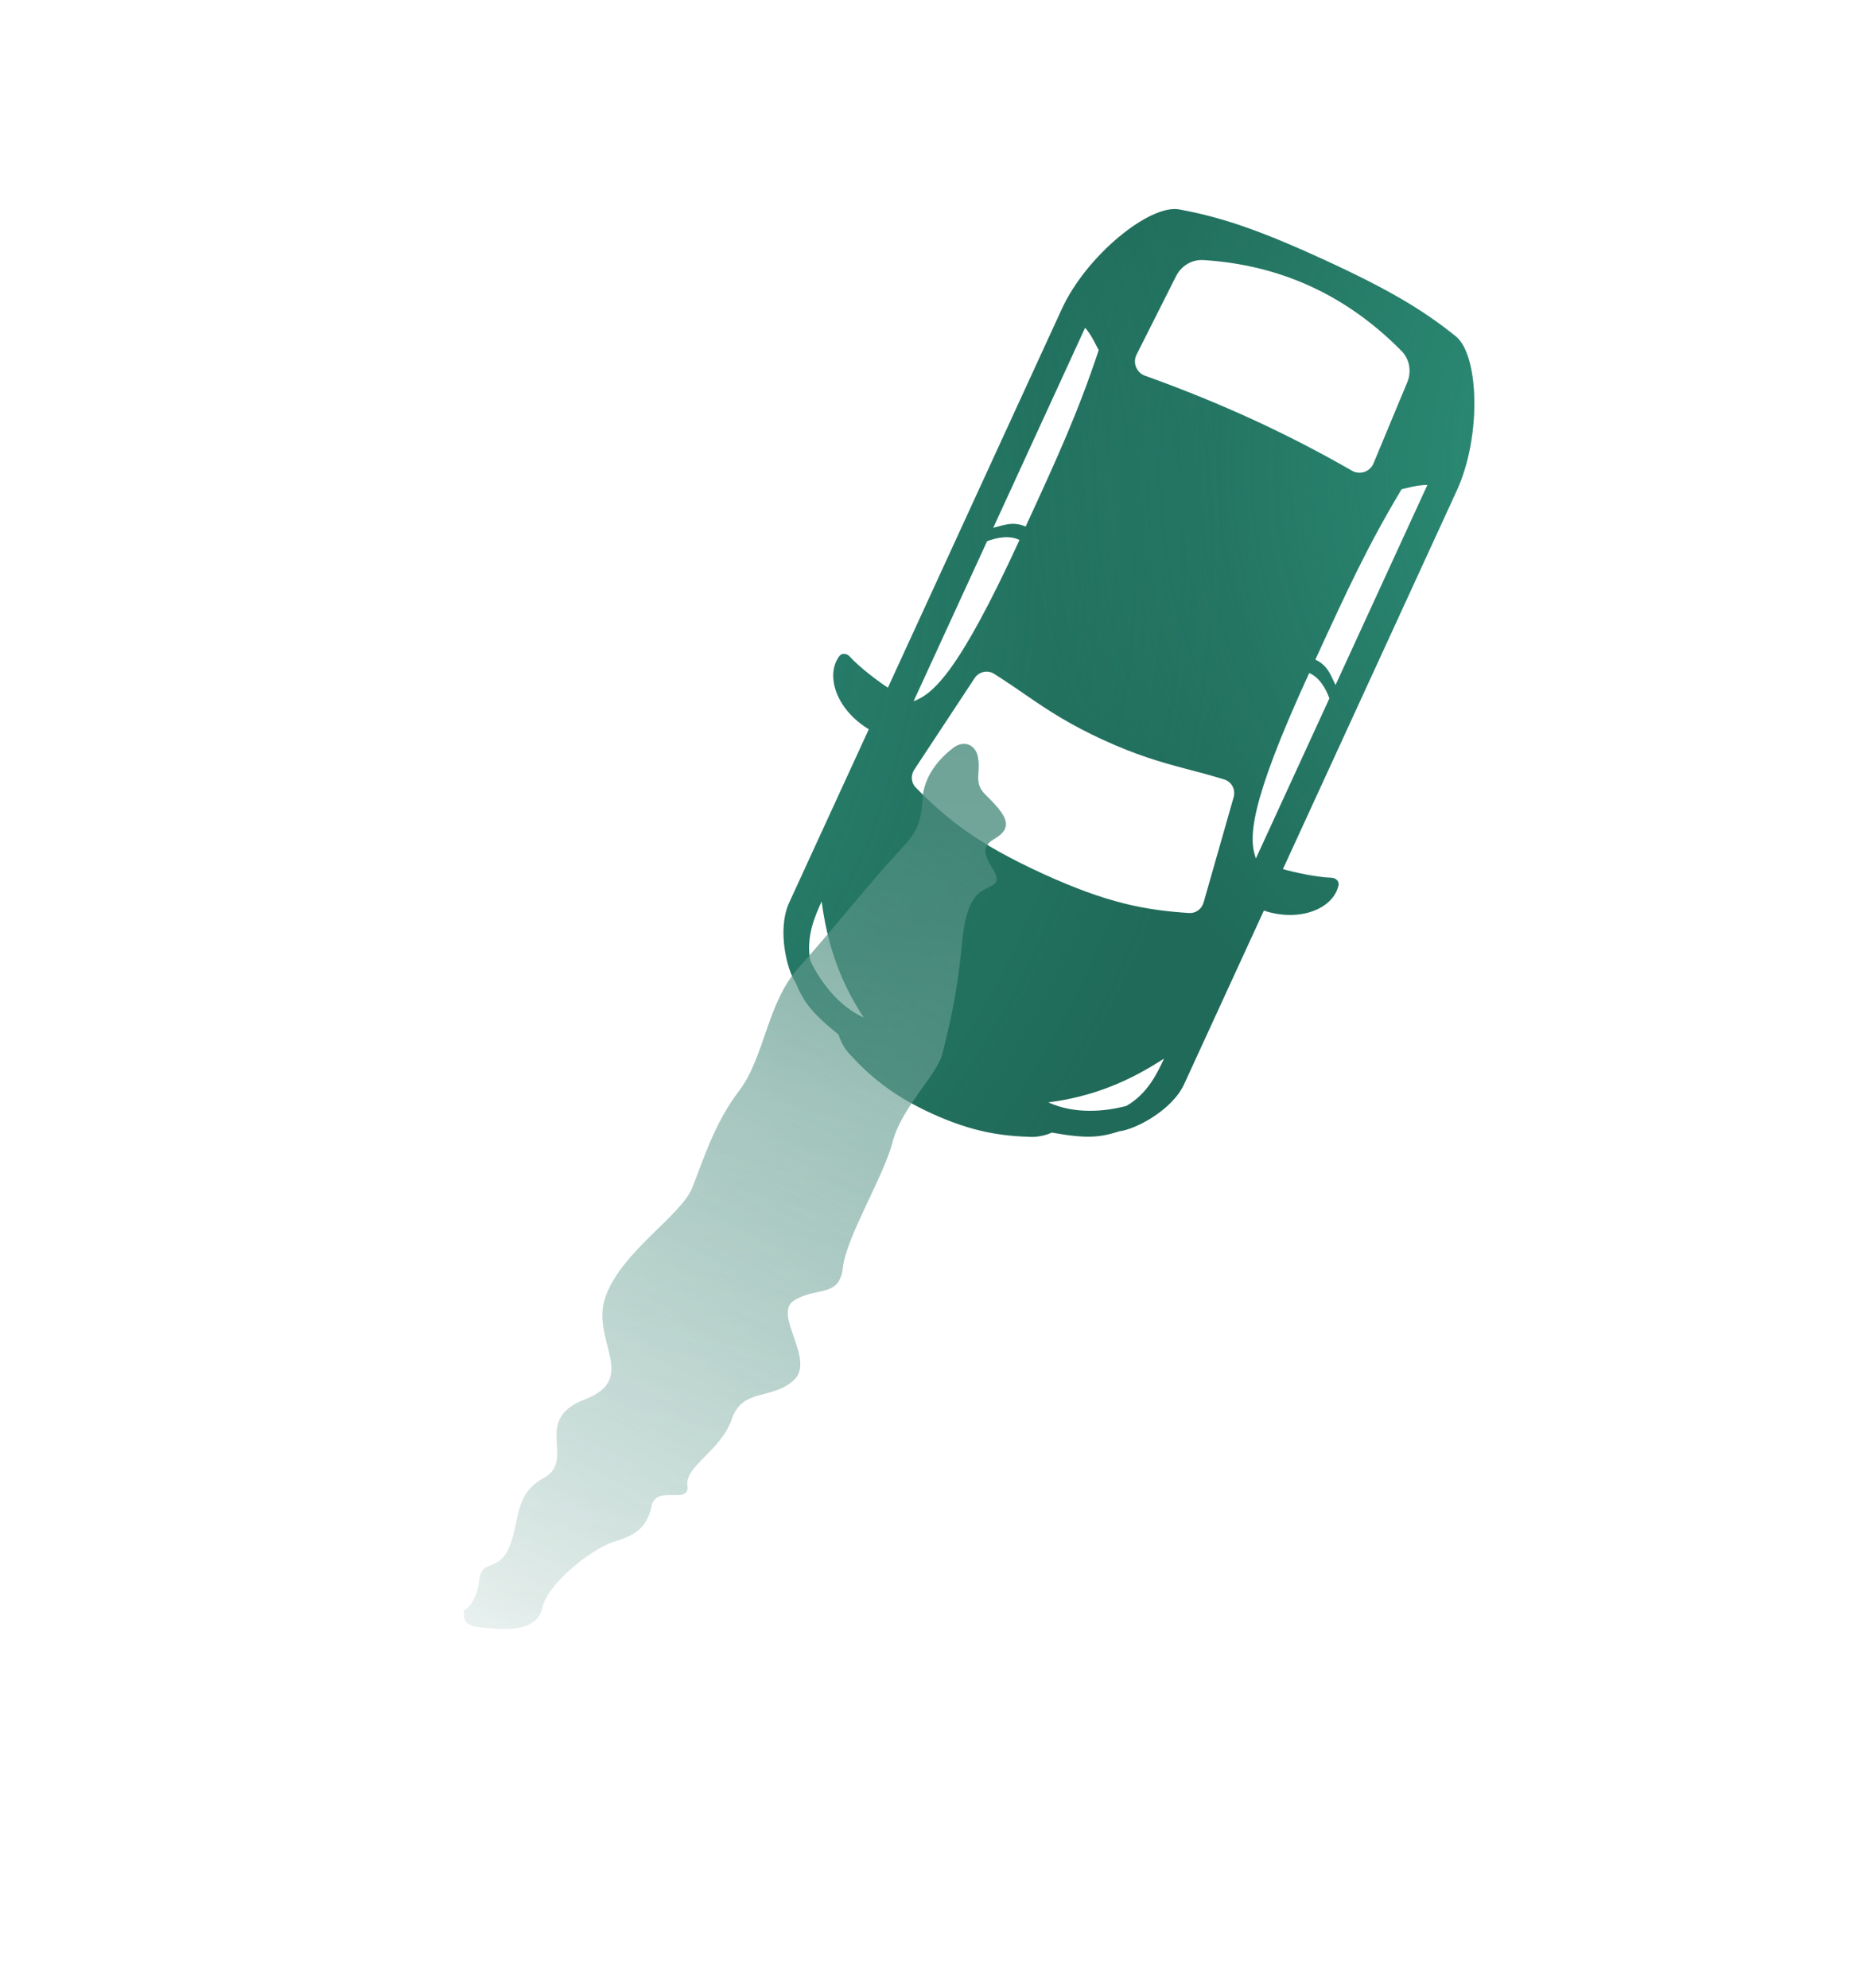
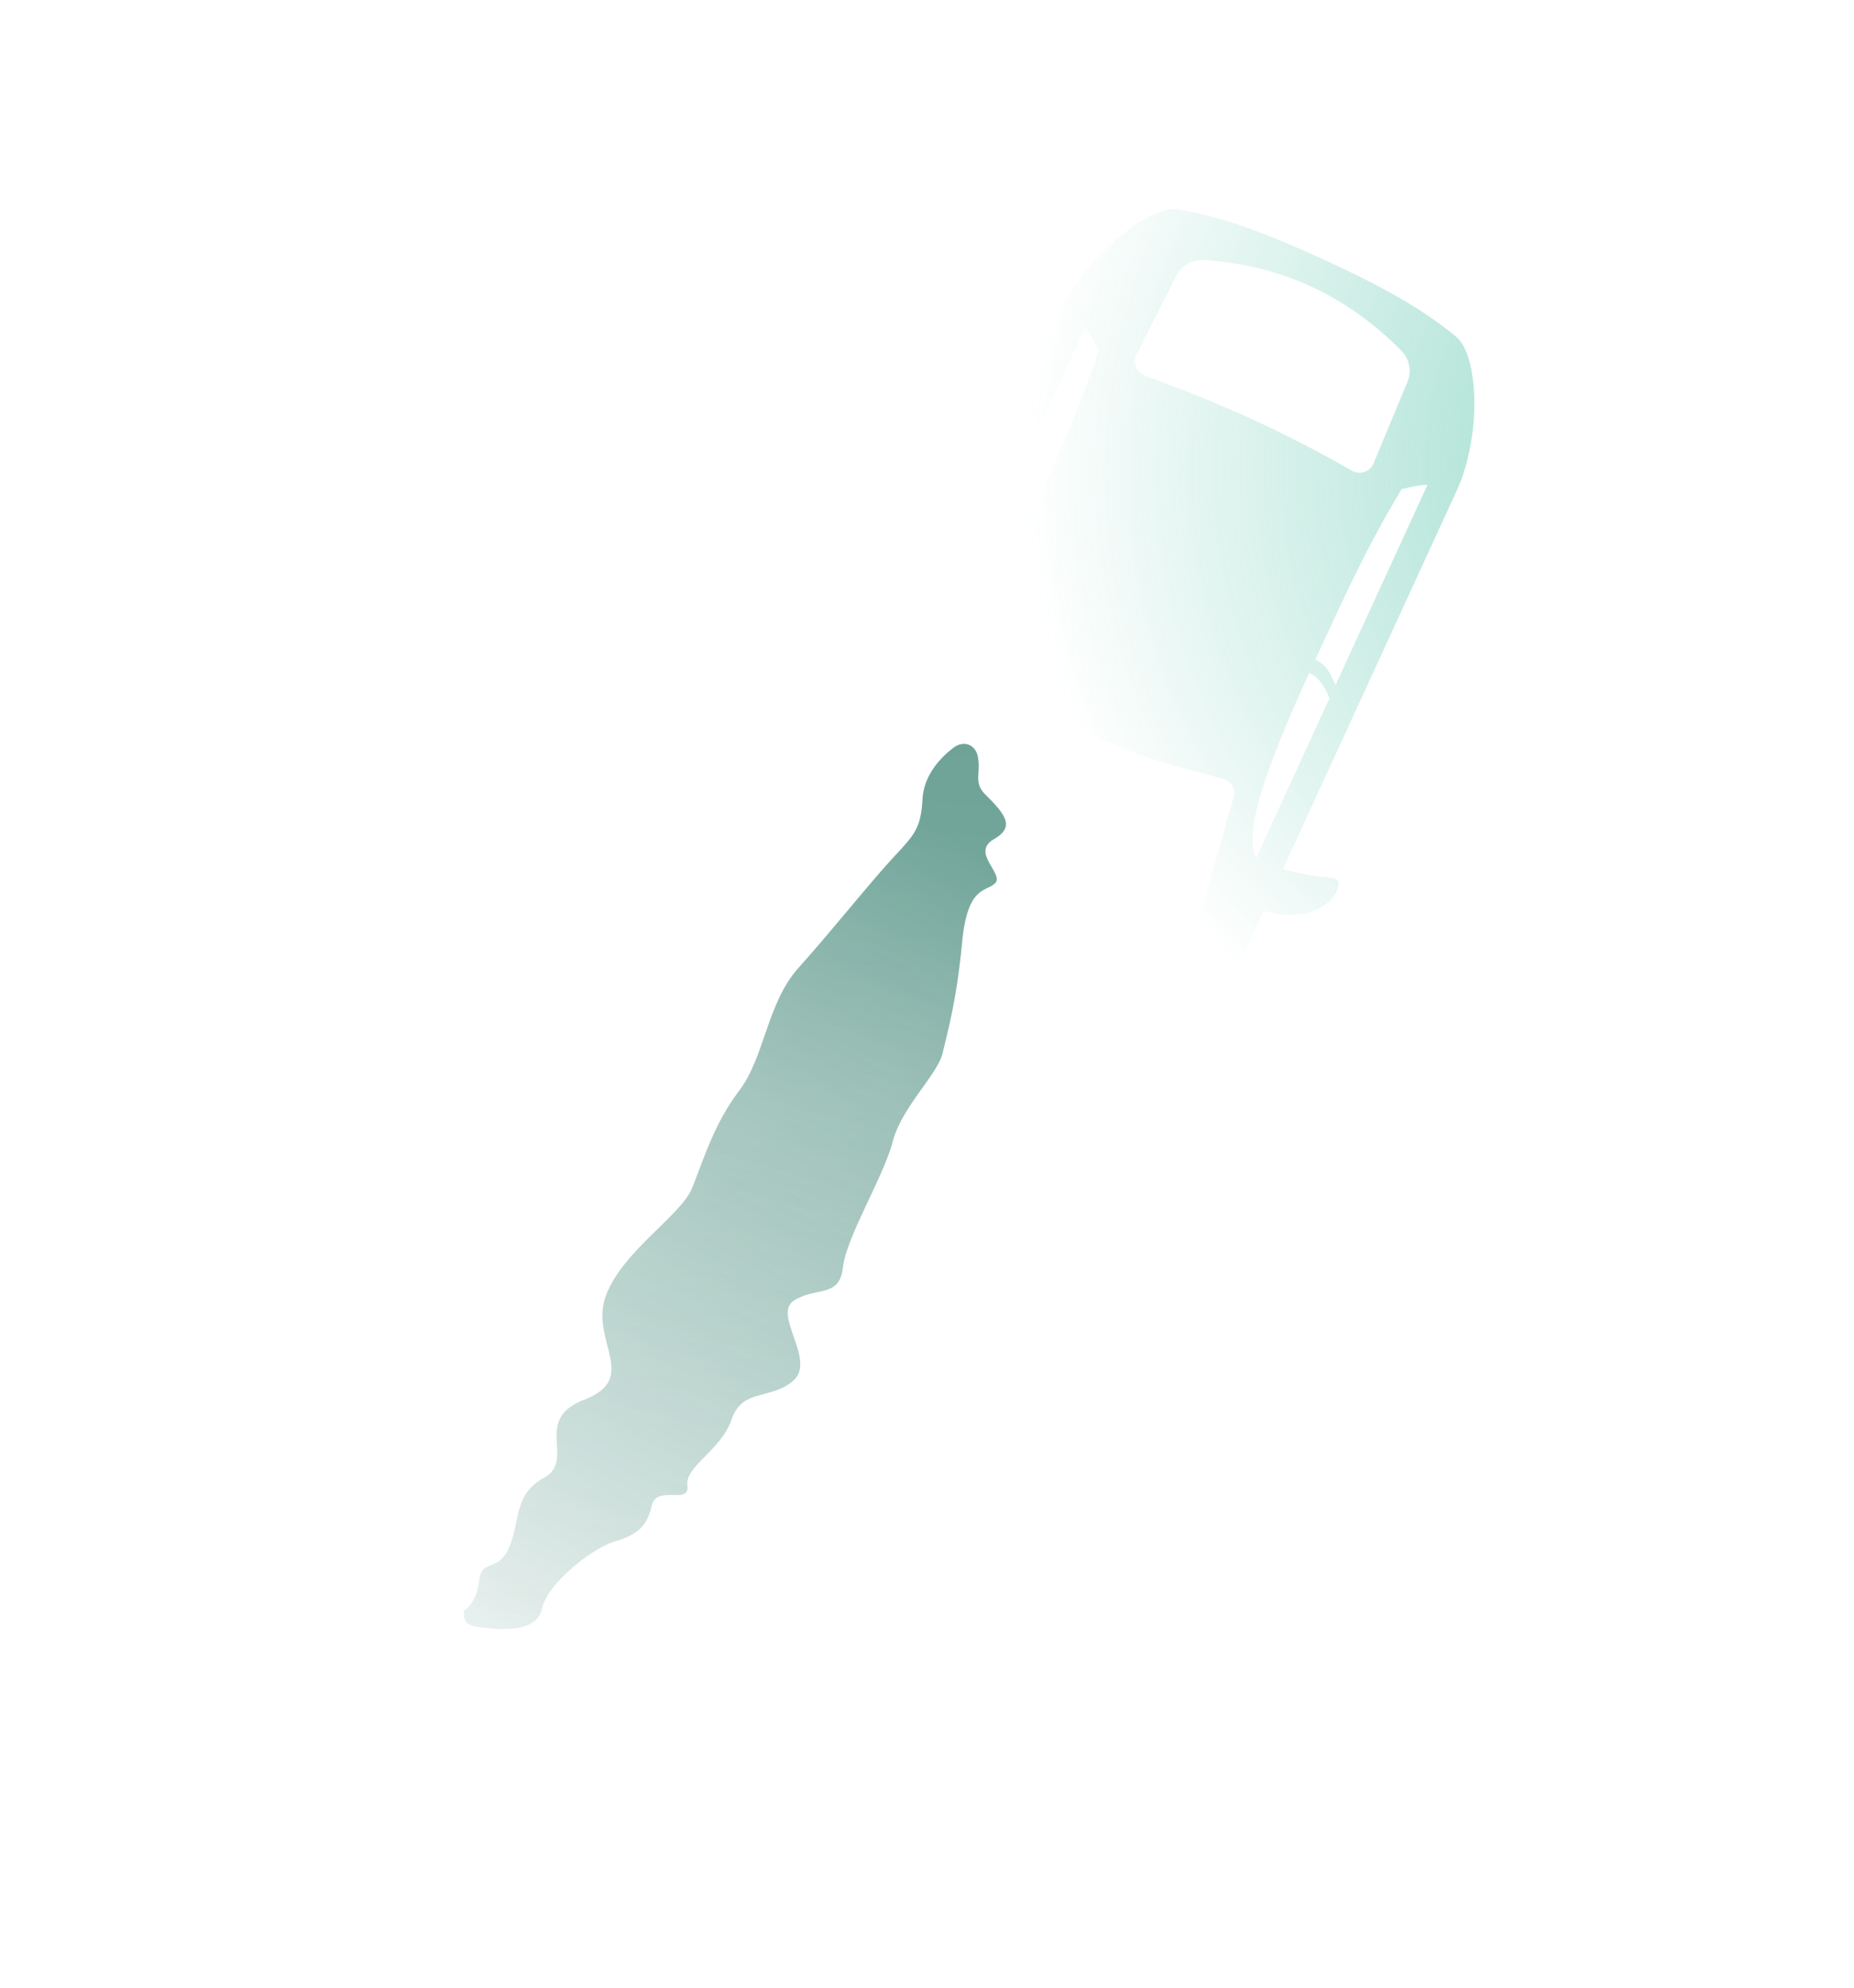
<svg xmlns="http://www.w3.org/2000/svg" width="221" height="237" viewBox="0 0 221 237" fill="none">
-   <path fill-rule="evenodd" clip-rule="evenodd" d="M100.045 78.232C98.332 80.534 99.724 84.631 103.567 86.935L94.073 107.611C92.613 110.792 93.801 115.621 94.82 117.111C95.752 119.294 96.552 120.584 99.977 123.362C100.146 124.053 100.679 125.013 101.165 125.543C103.435 128.016 106.021 130.43 111.044 132.736C116.067 135.042 119.583 135.431 122.938 135.54C123.657 135.564 124.732 135.342 125.367 135.02C129.706 135.807 131.206 135.573 133.469 134.857C135.263 134.659 139.7 132.413 141.16 129.232L150.654 108.556C154.907 109.969 158.921 108.355 159.551 105.555C159.666 105.04 159.207 104.652 158.705 104.639C156.934 104.591 154.179 103.977 152.926 103.609L173.654 58.467C176.599 52.052 176.308 42.339 173.534 40.102C169.676 36.992 165.631 34.548 157.784 30.944C149.936 27.341 145.446 25.866 140.573 24.968C137.069 24.321 129.512 30.431 126.566 36.846L105.839 81.988C104.743 81.277 102.481 79.589 101.291 78.276C100.954 77.904 100.36 77.809 100.045 78.232ZM96.591 114.545C96.017 111.655 97.213 109.053 97.943 107.462C98.587 112.313 99.988 116.805 102.978 121.329C99.839 119.888 97.725 116.904 96.591 114.545ZM129.346 39.071L118.391 62.928C118.627 62.872 118.852 62.81 119.069 62.75C120.099 62.466 120.977 62.224 122.261 62.779C126.095 54.429 128.468 49.26 130.97 41.742C130.864 41.544 130.765 41.352 130.668 41.163L130.666 41.159C130.297 40.44 129.957 39.778 129.346 39.071ZM108.897 83.605L117.661 64.519C118.811 64.084 120.346 63.778 121.528 64.376C114.227 80.275 111.197 82.735 108.897 83.605ZM134.261 131.842C136.826 130.393 138.021 127.791 138.752 126.2C134.652 128.873 130.333 130.738 124.952 131.419C128.091 132.86 131.733 132.519 134.261 131.842ZM159.2 81.666L170.155 57.809C169.22 57.807 168.496 57.98 167.71 58.169C167.503 58.219 167.291 58.27 167.07 58.318C162.999 65.115 160.625 70.284 156.791 78.635C158.049 79.246 158.438 80.07 158.894 81.037C158.99 81.24 159.089 81.451 159.2 81.666ZM124.19 104.107C116.342 100.504 112.797 97.591 109.154 93.882C108.599 93.317 108.534 92.432 108.974 91.764L116.17 80.849C116.686 80.067 117.724 79.833 118.506 80.33C120.069 81.324 121.304 82.176 122.443 82.963C125.033 84.75 127.569 86.4 131.493 88.202C135.417 90.004 138.32 90.852 141.364 91.651C142.703 92.002 144.154 92.383 145.927 92.921C146.814 93.191 147.313 94.13 147.056 95.031L143.468 107.602C143.248 108.372 142.535 108.899 141.744 108.847C136.557 108.501 132.037 107.711 124.19 104.107ZM135.474 42.284C134.957 43.309 135.536 44.539 136.624 44.842C145.694 48.111 153.477 51.719 161.034 56.05C161.973 56.678 163.283 56.315 163.724 55.255L167.756 45.571C168.289 44.29 168.031 42.815 167.071 41.841C160.512 35.191 152.648 31.579 143.466 31.002C142.102 30.909 140.815 31.675 140.191 32.914L135.474 42.284ZM158.47 83.257L149.706 102.343C148.867 100.032 148.758 96.13 156.058 80.231C157.281 80.738 158.05 82.101 158.47 83.257Z" fill="#206A59" />
  <path fill-rule="evenodd" clip-rule="evenodd" d="M100.045 78.232C98.332 80.534 99.724 84.631 103.567 86.935L94.073 107.611C92.613 110.792 93.801 115.621 94.82 117.111C95.752 119.294 96.552 120.584 99.977 123.362C100.146 124.053 100.679 125.013 101.165 125.543C103.435 128.016 106.021 130.43 111.044 132.736C116.067 135.042 119.583 135.431 122.938 135.54C123.657 135.564 124.732 135.342 125.367 135.02C129.706 135.807 131.206 135.573 133.469 134.857C135.263 134.659 139.7 132.413 141.16 129.232L150.654 108.556C154.907 109.969 158.921 108.355 159.551 105.555C159.666 105.04 159.207 104.652 158.705 104.639C156.934 104.591 154.179 103.977 152.926 103.609L173.654 58.467C176.599 52.052 176.308 42.339 173.534 40.102C169.676 36.992 165.631 34.548 157.784 30.944C149.936 27.341 145.446 25.866 140.573 24.968C137.069 24.321 129.512 30.431 126.566 36.846L105.839 81.988C104.743 81.277 102.481 79.589 101.291 78.276C100.954 77.904 100.36 77.809 100.045 78.232ZM96.591 114.545C96.017 111.655 97.213 109.053 97.943 107.462C98.587 112.313 99.988 116.805 102.978 121.329C99.839 119.888 97.725 116.904 96.591 114.545ZM129.346 39.071L118.391 62.928C118.627 62.872 118.852 62.81 119.069 62.75C120.099 62.466 120.977 62.224 122.261 62.779C126.095 54.429 128.468 49.26 130.97 41.742C130.864 41.544 130.765 41.352 130.668 41.163L130.666 41.159C130.297 40.44 129.957 39.778 129.346 39.071ZM108.897 83.605L117.661 64.519C118.811 64.084 120.346 63.778 121.528 64.376C114.227 80.275 111.197 82.735 108.897 83.605ZM134.261 131.842C136.826 130.393 138.021 127.791 138.752 126.2C134.652 128.873 130.333 130.738 124.952 131.419C128.091 132.86 131.733 132.519 134.261 131.842ZM159.2 81.666L170.155 57.809C169.22 57.807 168.496 57.98 167.71 58.169C167.503 58.219 167.291 58.27 167.07 58.318C162.999 65.115 160.625 70.284 156.791 78.635C158.049 79.246 158.438 80.07 158.894 81.037C158.99 81.24 159.089 81.451 159.2 81.666ZM124.19 104.107C116.342 100.504 112.797 97.591 109.154 93.882C108.599 93.317 108.534 92.432 108.974 91.764L116.17 80.849C116.686 80.067 117.724 79.833 118.506 80.33C120.069 81.324 121.304 82.176 122.443 82.963C125.033 84.75 127.569 86.4 131.493 88.202C135.417 90.004 138.32 90.852 141.364 91.651C142.703 92.002 144.154 92.383 145.927 92.921C146.814 93.191 147.313 94.13 147.056 95.031L143.468 107.602C143.248 108.372 142.535 108.899 141.744 108.847C136.557 108.501 132.037 107.711 124.19 104.107ZM135.474 42.284C134.957 43.309 135.536 44.539 136.624 44.842C145.694 48.111 153.477 51.719 161.034 56.05C161.973 56.678 163.283 56.315 163.724 55.255L167.756 45.571C168.289 44.29 168.031 42.815 167.071 41.841C160.512 35.191 152.648 31.579 143.466 31.002C142.102 30.909 140.815 31.675 140.191 32.914L135.474 42.284ZM158.47 83.257L149.706 102.343C148.867 100.032 148.758 96.13 156.058 80.231C157.281 80.738 158.05 82.101 158.47 83.257Z" fill="url(#paint0_radial_2015_873)" fill-opacity="0.6" />
-   <path fill-rule="evenodd" clip-rule="evenodd" d="M100.045 78.232C98.332 80.534 99.724 84.631 103.567 86.935L94.073 107.611C92.613 110.792 93.801 115.621 94.82 117.111C95.752 119.294 96.552 120.584 99.977 123.362C100.146 124.053 100.679 125.013 101.165 125.543C103.435 128.016 106.021 130.43 111.044 132.736C116.067 135.042 119.583 135.431 122.938 135.54C123.657 135.564 124.732 135.342 125.367 135.02C129.706 135.807 131.206 135.573 133.469 134.857C135.263 134.659 139.7 132.413 141.16 129.232L150.654 108.556C154.907 109.969 158.921 108.355 159.551 105.555C159.666 105.04 159.207 104.652 158.705 104.639C156.934 104.591 154.179 103.977 152.926 103.609L173.654 58.467C176.599 52.052 176.308 42.339 173.534 40.102C169.676 36.992 165.631 34.548 157.784 30.944C149.936 27.341 145.446 25.866 140.573 24.968C137.069 24.321 129.512 30.431 126.566 36.846L105.839 81.988C104.743 81.277 102.481 79.589 101.291 78.276C100.954 77.904 100.36 77.809 100.045 78.232ZM96.591 114.545C96.017 111.655 97.213 109.053 97.943 107.462C98.587 112.313 99.988 116.805 102.978 121.329C99.839 119.888 97.725 116.904 96.591 114.545ZM129.346 39.071L118.391 62.928C118.627 62.872 118.852 62.81 119.069 62.75C120.099 62.466 120.977 62.224 122.261 62.779C126.095 54.429 128.468 49.26 130.97 41.742C130.864 41.544 130.765 41.352 130.668 41.163L130.666 41.159C130.297 40.44 129.957 39.778 129.346 39.071ZM108.897 83.605L117.661 64.519C118.811 64.084 120.346 63.778 121.528 64.376C114.227 80.275 111.197 82.735 108.897 83.605ZM134.261 131.842C136.826 130.393 138.021 127.791 138.752 126.2C134.652 128.873 130.333 130.738 124.952 131.419C128.091 132.86 131.733 132.519 134.261 131.842ZM159.2 81.666L170.155 57.809C169.22 57.807 168.496 57.98 167.71 58.169C167.503 58.219 167.291 58.27 167.07 58.318C162.999 65.115 160.625 70.284 156.791 78.635C158.049 79.246 158.438 80.07 158.894 81.037C158.99 81.24 159.089 81.451 159.2 81.666ZM124.19 104.107C116.342 100.504 112.797 97.591 109.154 93.882C108.599 93.317 108.534 92.432 108.974 91.764L116.17 80.849C116.686 80.067 117.724 79.833 118.506 80.33C120.069 81.324 121.304 82.176 122.443 82.963C125.033 84.75 127.569 86.4 131.493 88.202C135.417 90.004 138.32 90.852 141.364 91.651C142.703 92.002 144.154 92.383 145.927 92.921C146.814 93.191 147.313 94.13 147.056 95.031L143.468 107.602C143.248 108.372 142.535 108.899 141.744 108.847C136.557 108.501 132.037 107.711 124.19 104.107ZM135.474 42.284C134.957 43.309 135.536 44.539 136.624 44.842C145.694 48.111 153.477 51.719 161.034 56.05C161.973 56.678 163.283 56.315 163.724 55.255L167.756 45.571C168.289 44.29 168.031 42.815 167.071 41.841C160.512 35.191 152.648 31.579 143.466 31.002C142.102 30.909 140.815 31.675 140.191 32.914L135.474 42.284ZM158.47 83.257L149.706 102.343C148.867 100.032 148.758 96.13 156.058 80.231C157.281 80.738 158.05 82.101 158.47 83.257Z" fill="url(#paint1_radial_2015_873)" fill-opacity="0.6" />
  <g filter="url(#filter0_f_2015_873)">
    <path d="M94.715 154.991C91.967 156.599 97.258 162.025 94.65 164.508C92.059 166.938 88.479 165.442 87.231 169.172C85.928 172.978 81.596 174.799 81.938 177.123C82.248 179.491 78.234 176.903 77.675 179.545C77.106 182.181 75.661 183.077 73.113 183.819C70.544 184.669 65.337 188.656 64.629 191.706C63.999 194.882 59.087 194.216 57.221 193.982C56.568 193.968 56.046 193.757 55.666 193.485C55.504 193.369 55.389 193.075 55.331 192.776C55.331 192.776 55.331 192.775 55.331 192.775C55.261 192.402 55.264 192.021 55.385 191.944C55.994 191.573 56.781 190.602 57.064 188.808C57.32 185.563 59.256 187.673 60.694 184.482C62.048 181.228 61.199 178.141 64.916 176.137C68.691 173.95 63.339 169.195 69.783 166.81C76.274 164.225 70.249 159.738 72.231 154.45C74.194 149.167 81.204 144.875 82.498 141.652C83.794 138.449 85.106 133.967 88.12 130.022C91.146 126.062 91.421 119.581 95.181 115.388C98.968 111.191 103.883 105.008 106.511 102.201C109.15 99.388 109.773 98.654 109.973 95.179C110.099 93.119 111.299 90.906 113.715 89.093C114.903 88.263 116.179 88.748 116.527 90.054C116.993 92.088 116.009 93.177 117.338 94.606C120.045 97.263 120.963 98.63 118.393 100.097C115.779 101.672 119.618 104.118 118.657 105.245C117.675 106.376 115.311 105.382 114.679 112.402C114.004 119.426 112.943 123.033 112.355 125.56C111.749 128.122 107.47 131.99 106.408 136.091C105.367 140.213 100.896 147.418 100.48 151.067C100.075 154.721 97.464 153.363 94.715 154.991Z" fill="url(#paint2_linear_2015_873)" fill-opacity="0.74" />
    <path d="M94.715 154.991C91.967 156.599 97.258 162.025 94.65 164.508C92.059 166.938 88.479 165.442 87.231 169.172C85.928 172.978 81.596 174.799 81.938 177.123C82.248 179.491 78.234 176.903 77.675 179.545C77.106 182.181 75.661 183.077 73.113 183.819C70.544 184.669 65.337 188.656 64.629 191.706C63.999 194.882 59.087 194.216 57.221 193.982C56.568 193.968 56.046 193.757 55.666 193.485C55.504 193.369 55.389 193.075 55.331 192.776C55.331 192.776 55.331 192.775 55.331 192.775C55.261 192.402 55.264 192.021 55.385 191.944C55.994 191.573 56.781 190.602 57.064 188.808C57.32 185.563 59.256 187.673 60.694 184.482C62.048 181.228 61.199 178.141 64.916 176.137C68.691 173.95 63.339 169.195 69.783 166.81C76.274 164.225 70.249 159.738 72.231 154.45C74.194 149.167 81.204 144.875 82.498 141.652C83.794 138.449 85.106 133.967 88.12 130.022C91.146 126.062 91.421 119.581 95.181 115.388C98.968 111.191 103.883 105.008 106.511 102.201C109.15 99.388 109.773 98.654 109.973 95.179C110.099 93.119 111.299 90.906 113.715 89.093C114.903 88.263 116.179 88.748 116.527 90.054C116.993 92.088 116.009 93.177 117.338 94.606C120.045 97.263 120.963 98.63 118.393 100.097C115.779 101.672 119.618 104.118 118.657 105.245C117.675 106.376 115.311 105.382 114.679 112.402C114.004 119.426 112.943 123.033 112.355 125.56C111.749 128.122 107.47 131.99 106.408 136.091C105.367 140.213 100.896 147.418 100.48 151.067C100.075 154.721 97.464 153.363 94.715 154.991Z" fill="url(#paint3_linear_2015_873)" fill-opacity="0.21" />
  </g>
  <defs>
    <filter id="filter0_f_2015_873" x="12.741" y="46.139" width="149.714" height="190.607" filterUnits="userSpaceOnUse" color-interpolation-filters="sRGB">
      <feFlood flood-opacity="0" result="BackgroundImageFix" />
      <feBlend mode="normal" in="SourceGraphic" in2="BackgroundImageFix" result="shape" />
      <feGaussianBlur stdDeviation="21.272" result="effect1_foregroundBlur_2015_873" />
    </filter>
    <radialGradient id="paint0_radial_2015_873" cx="0" cy="0" r="1" gradientTransform="matrix(-83.849 23.126 -21.809 -81.719 209.087 54.501)" gradientUnits="userSpaceOnUse">
      <stop stop-color="#3BBA9C" />
      <stop offset="1" stop-color="#3BBA9C" stop-opacity="0" />
    </radialGradient>
    <radialGradient id="paint1_radial_2015_873" cx="0" cy="0" r="1" gradientTransform="matrix(124.279 -30.706 28.375 119.038 18.309 70.547)" gradientUnits="userSpaceOnUse">
      <stop stop-color="#3BBA9C" />
      <stop offset="1" stop-color="#3BBA9C" stop-opacity="0" />
    </radialGradient>
    <linearGradient id="paint2_linear_2015_873" x1="106.05" y1="96.127" x2="45.049" y2="209.517" gradientUnits="userSpaceOnUse">
      <stop stop-color="#237361" />
      <stop offset="1" stop-color="#237361" stop-opacity="0" />
    </linearGradient>
    <linearGradient id="paint3_linear_2015_873" x1="59.36" y1="275.597" x2="82.379" y2="-47.916" gradientUnits="userSpaceOnUse">
      <stop stop-color="white" stop-opacity="0" />
      <stop offset="0.219" stop-color="white" stop-opacity="0" />
      <stop offset="0.452" stop-color="white" />
      <stop offset="0.754" stop-color="white" stop-opacity="0" />
      <stop offset="1" stop-color="white" stop-opacity="0" />
    </linearGradient>
  </defs>
</svg>